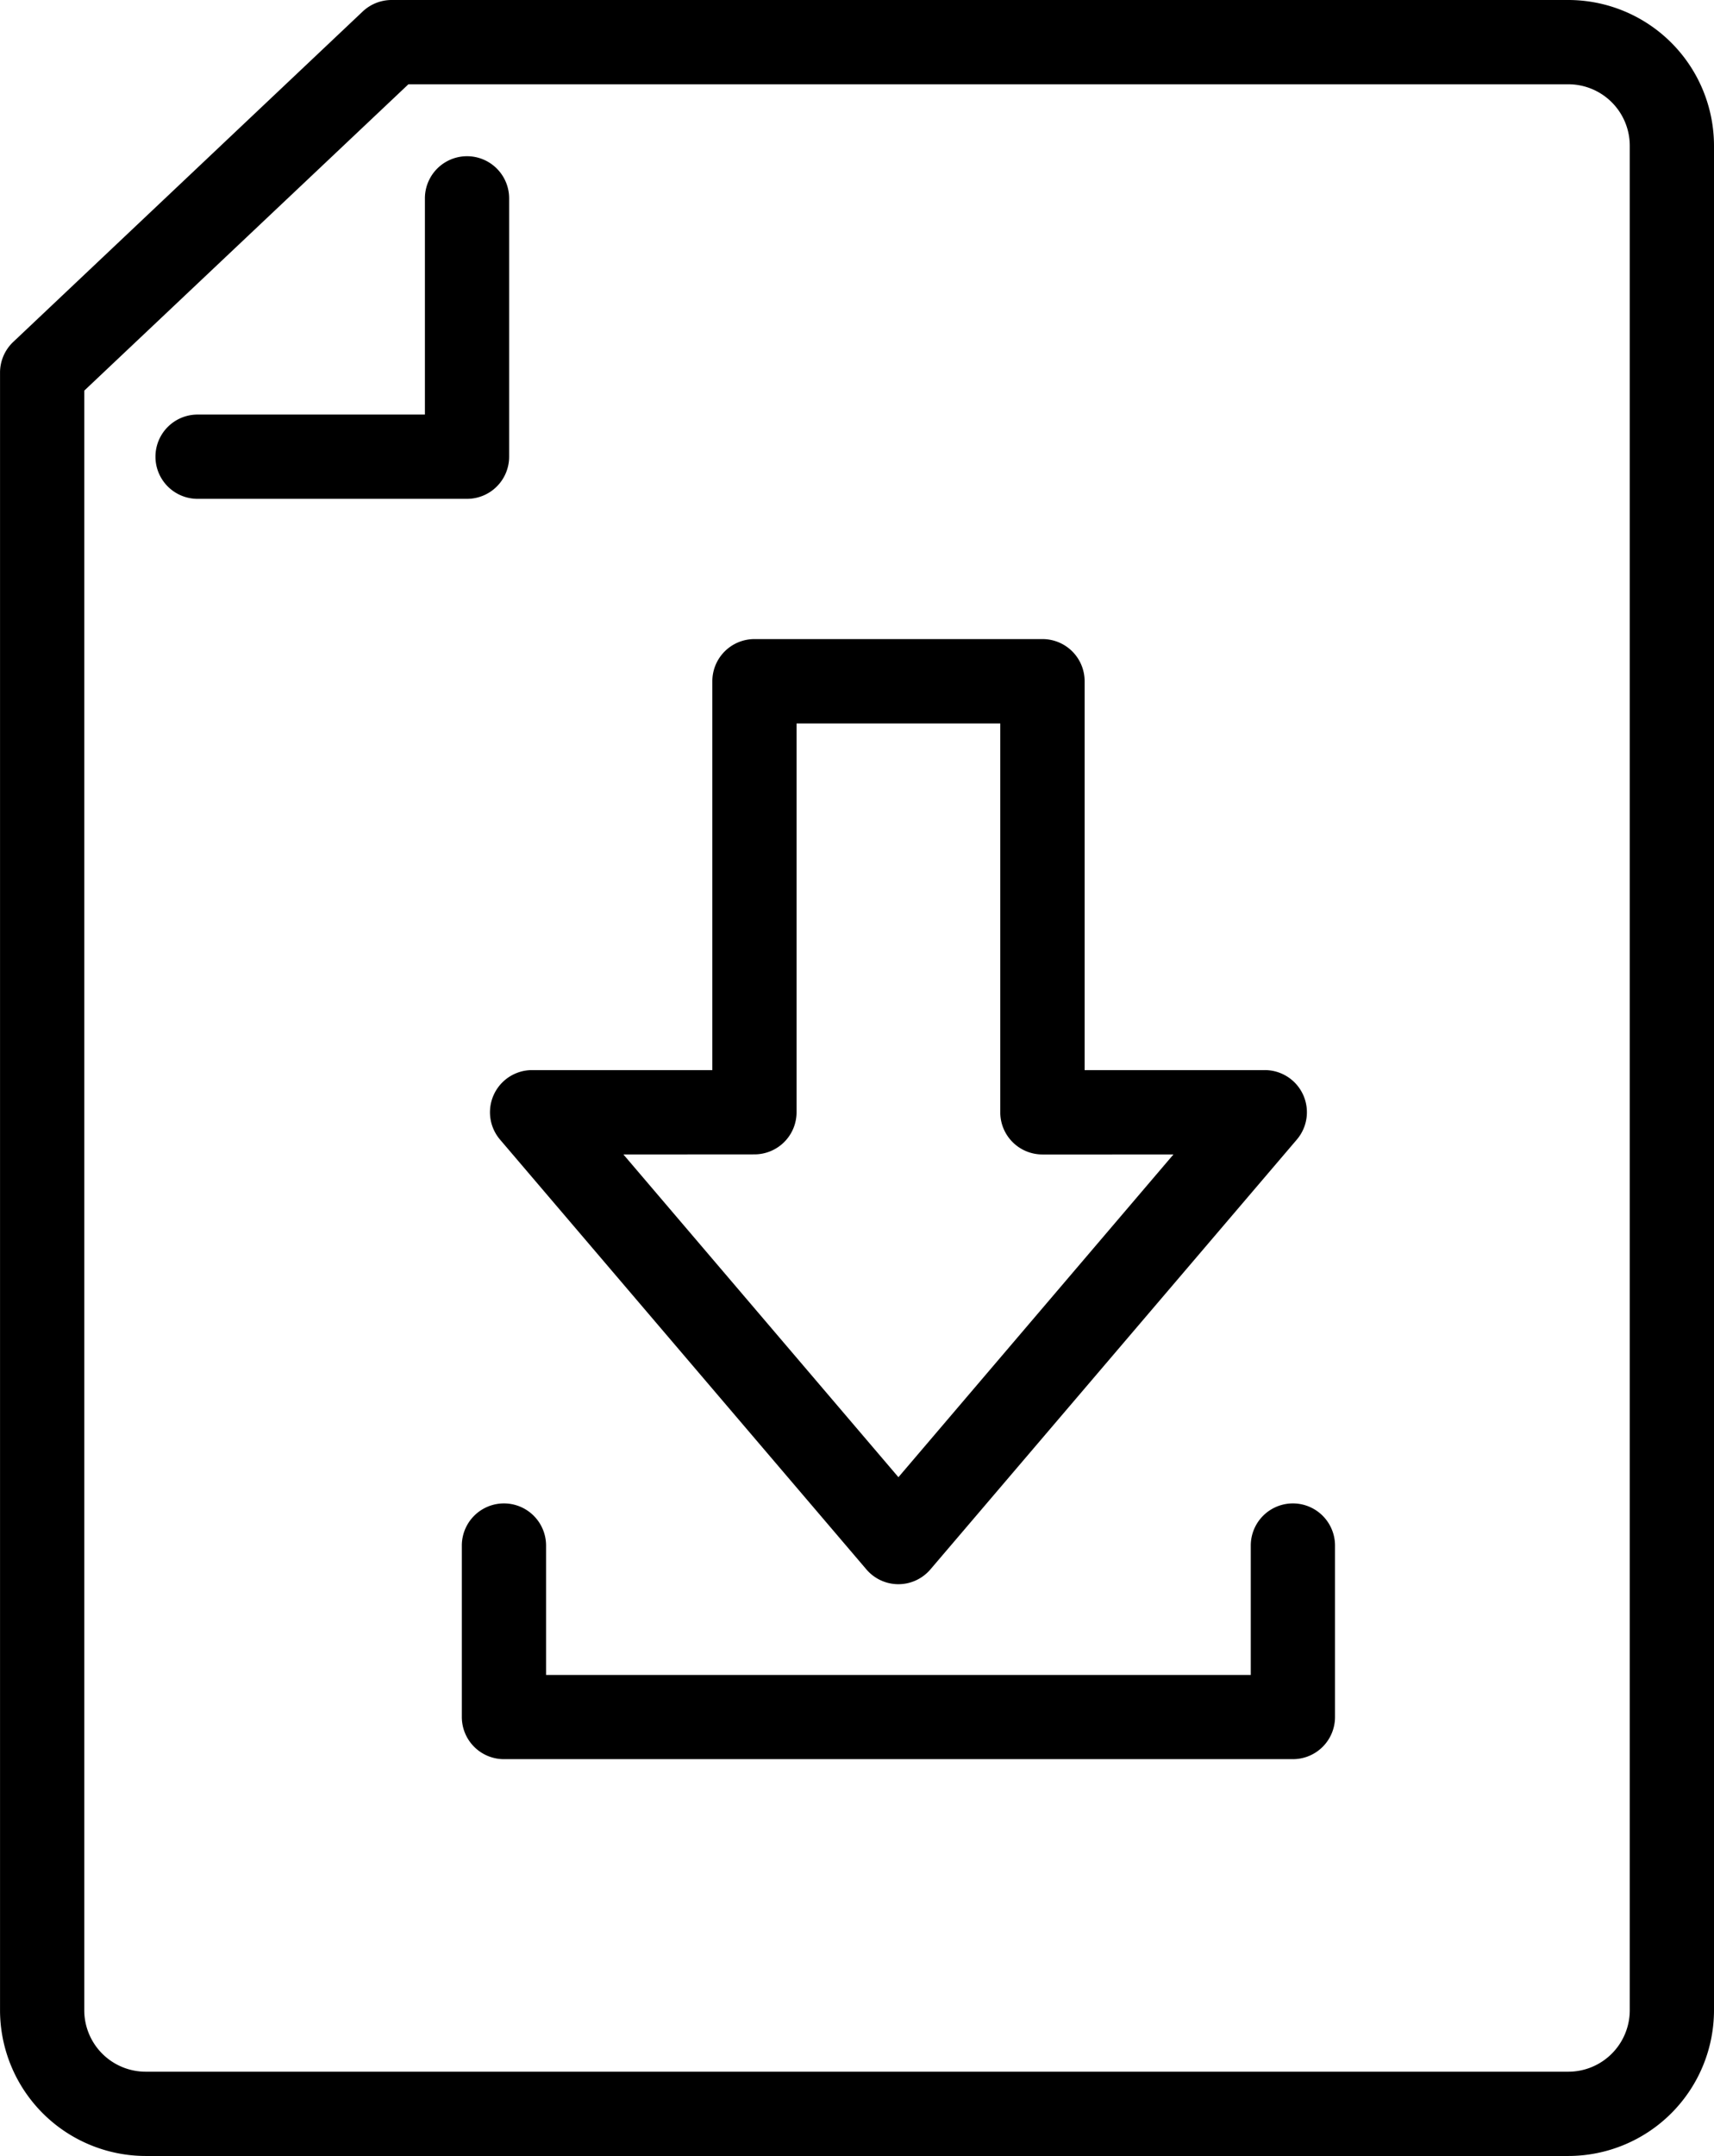
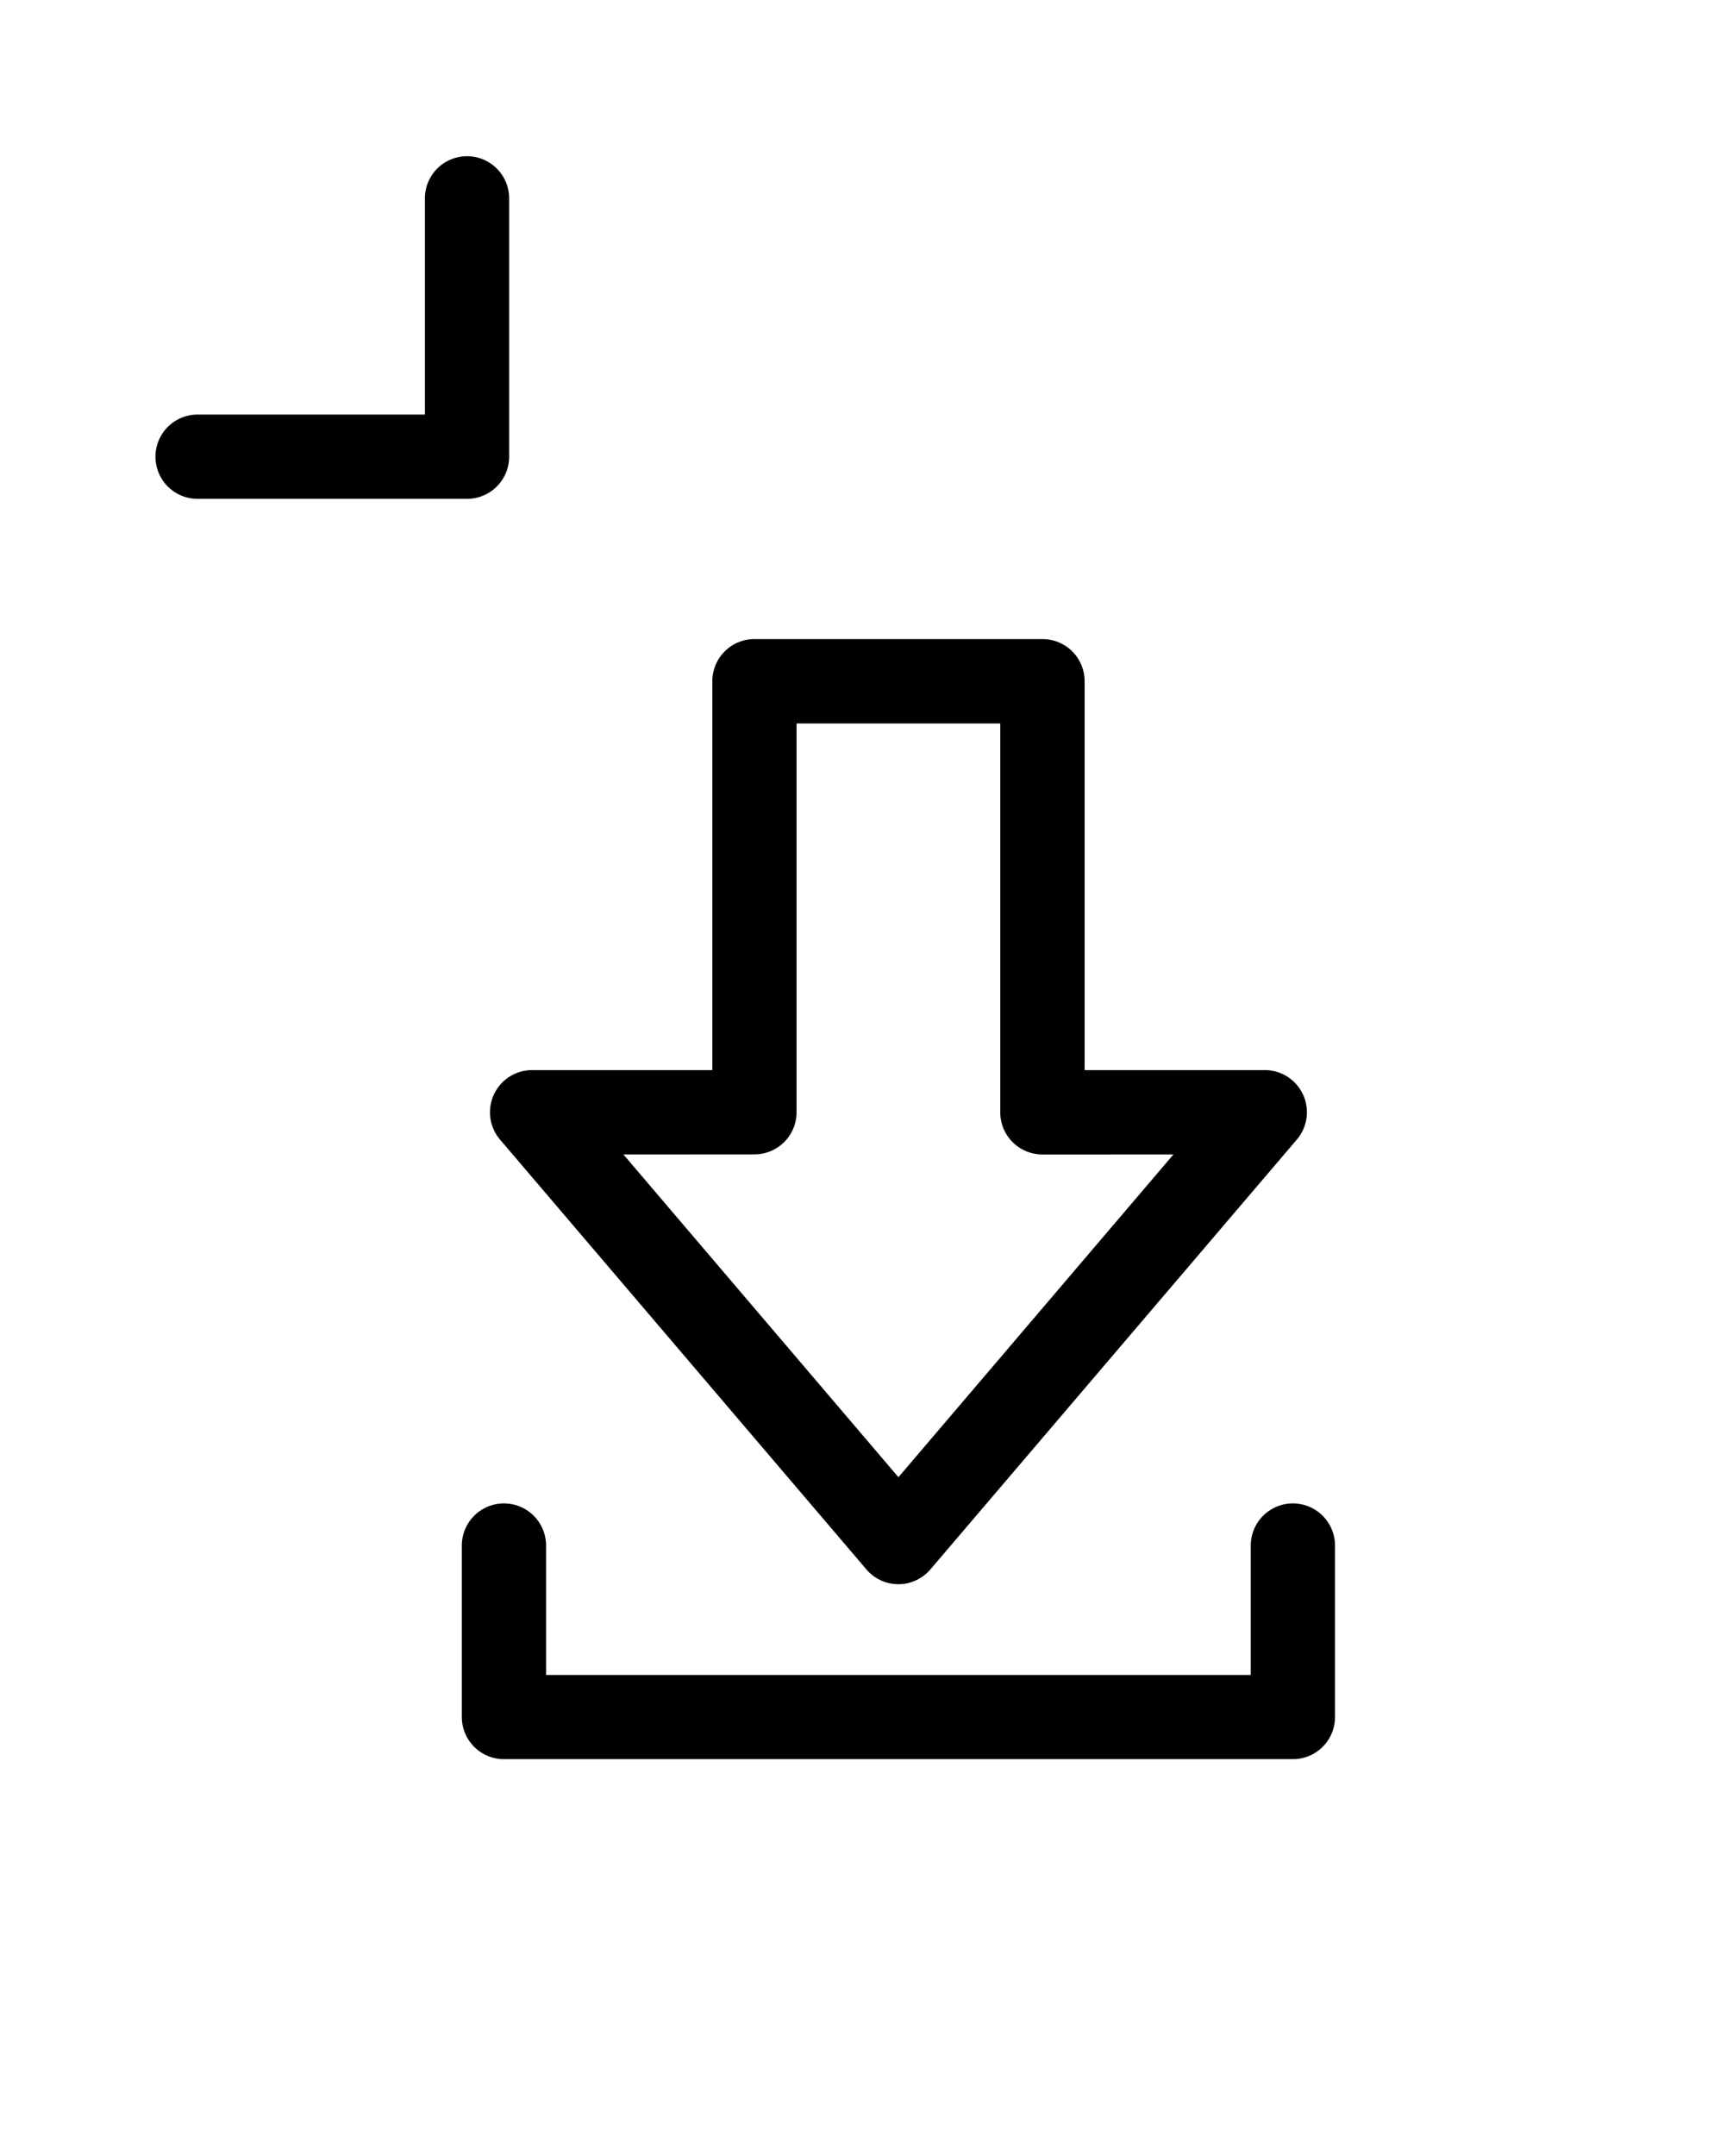
<svg xmlns="http://www.w3.org/2000/svg" id="Camada_1" data-name="Camada 1" viewBox="0 0 55.469 69.735">
-   <path d="M61.055,69.735H15.013A4.719,4.719,0,0,1,10.3,65.022V12.051a1.366,1.366,0,0,1,.427-.991L22.037.372A1.364,1.364,0,0,1,22.974,0H61.055a4.718,4.718,0,0,1,4.713,4.713V65.022A4.718,4.718,0,0,1,61.055,69.735Zm-48.029-57.1V65.022a1.989,1.989,0,0,0,1.987,1.987H61.055a1.989,1.989,0,0,0,1.987-1.987V4.713a1.989,1.989,0,0,0-1.987-1.987H23.516Z" transform="translate(-10.299)" />
  <path d="M25.413,16.135h-8.72a1.363,1.363,0,0,1,0-2.726H24.05V6.416a1.363,1.363,0,0,1,2.726,0v8.356A1.363,1.363,0,0,1,25.413,16.135Z" transform="translate(-10.299)" />
  <path d="M39.374,51.241a1.362,1.362,0,0,1-1.037-.479L26.481,36.86a1.364,1.364,0,0,1,1.037-2.248h5.834V22.034a1.363,1.363,0,0,1,1.363-1.363h9.318A1.363,1.363,0,0,1,45.4,22.034V34.612H51.23a1.363,1.363,0,0,1,1.037,2.248l-11.856,13.9A1.362,1.362,0,0,1,39.374,51.241Zm-8.9-13.9,8.9,10.439,8.9-10.439H44.033a1.363,1.363,0,0,1-1.363-1.363V23.4H36.078V35.975a1.363,1.363,0,0,1-1.363,1.363Z" transform="translate(-10.299)" />
  <path d="M52.14,56.9H26.608a1.363,1.363,0,0,1-1.363-1.363V49.991a1.363,1.363,0,0,1,2.726,0v4.185H50.777V49.991a1.363,1.363,0,0,1,2.726,0v5.548A1.363,1.363,0,0,1,52.14,56.9Z" transform="translate(-10.299)" />
</svg>